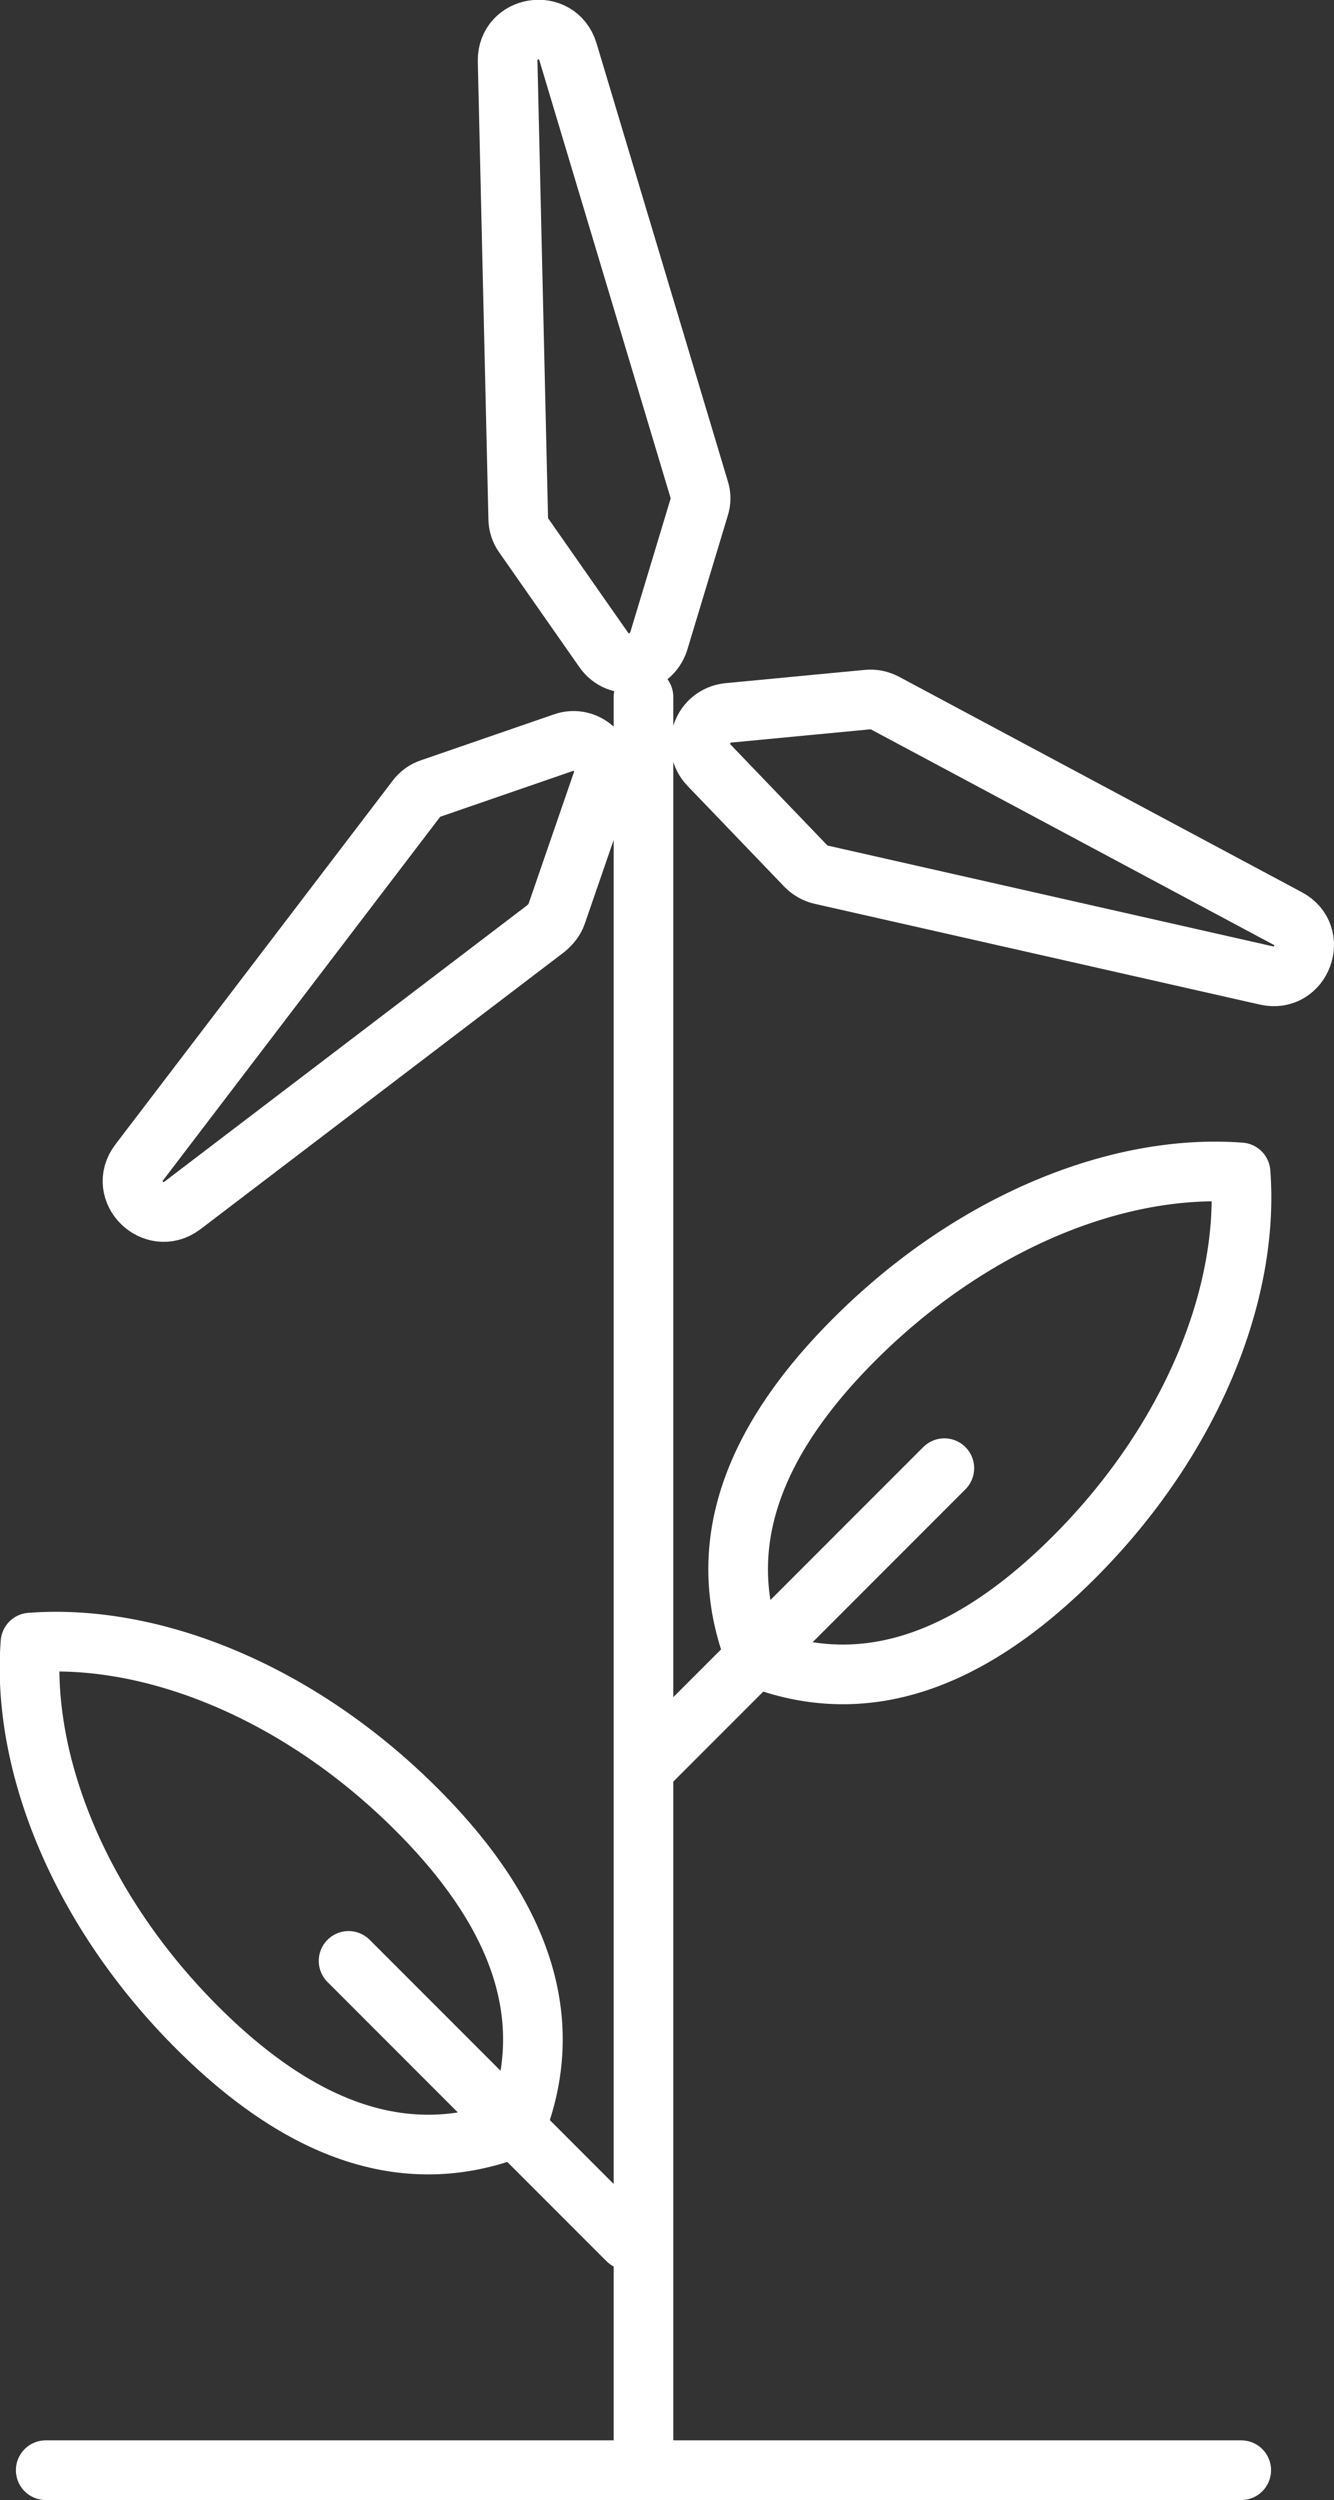
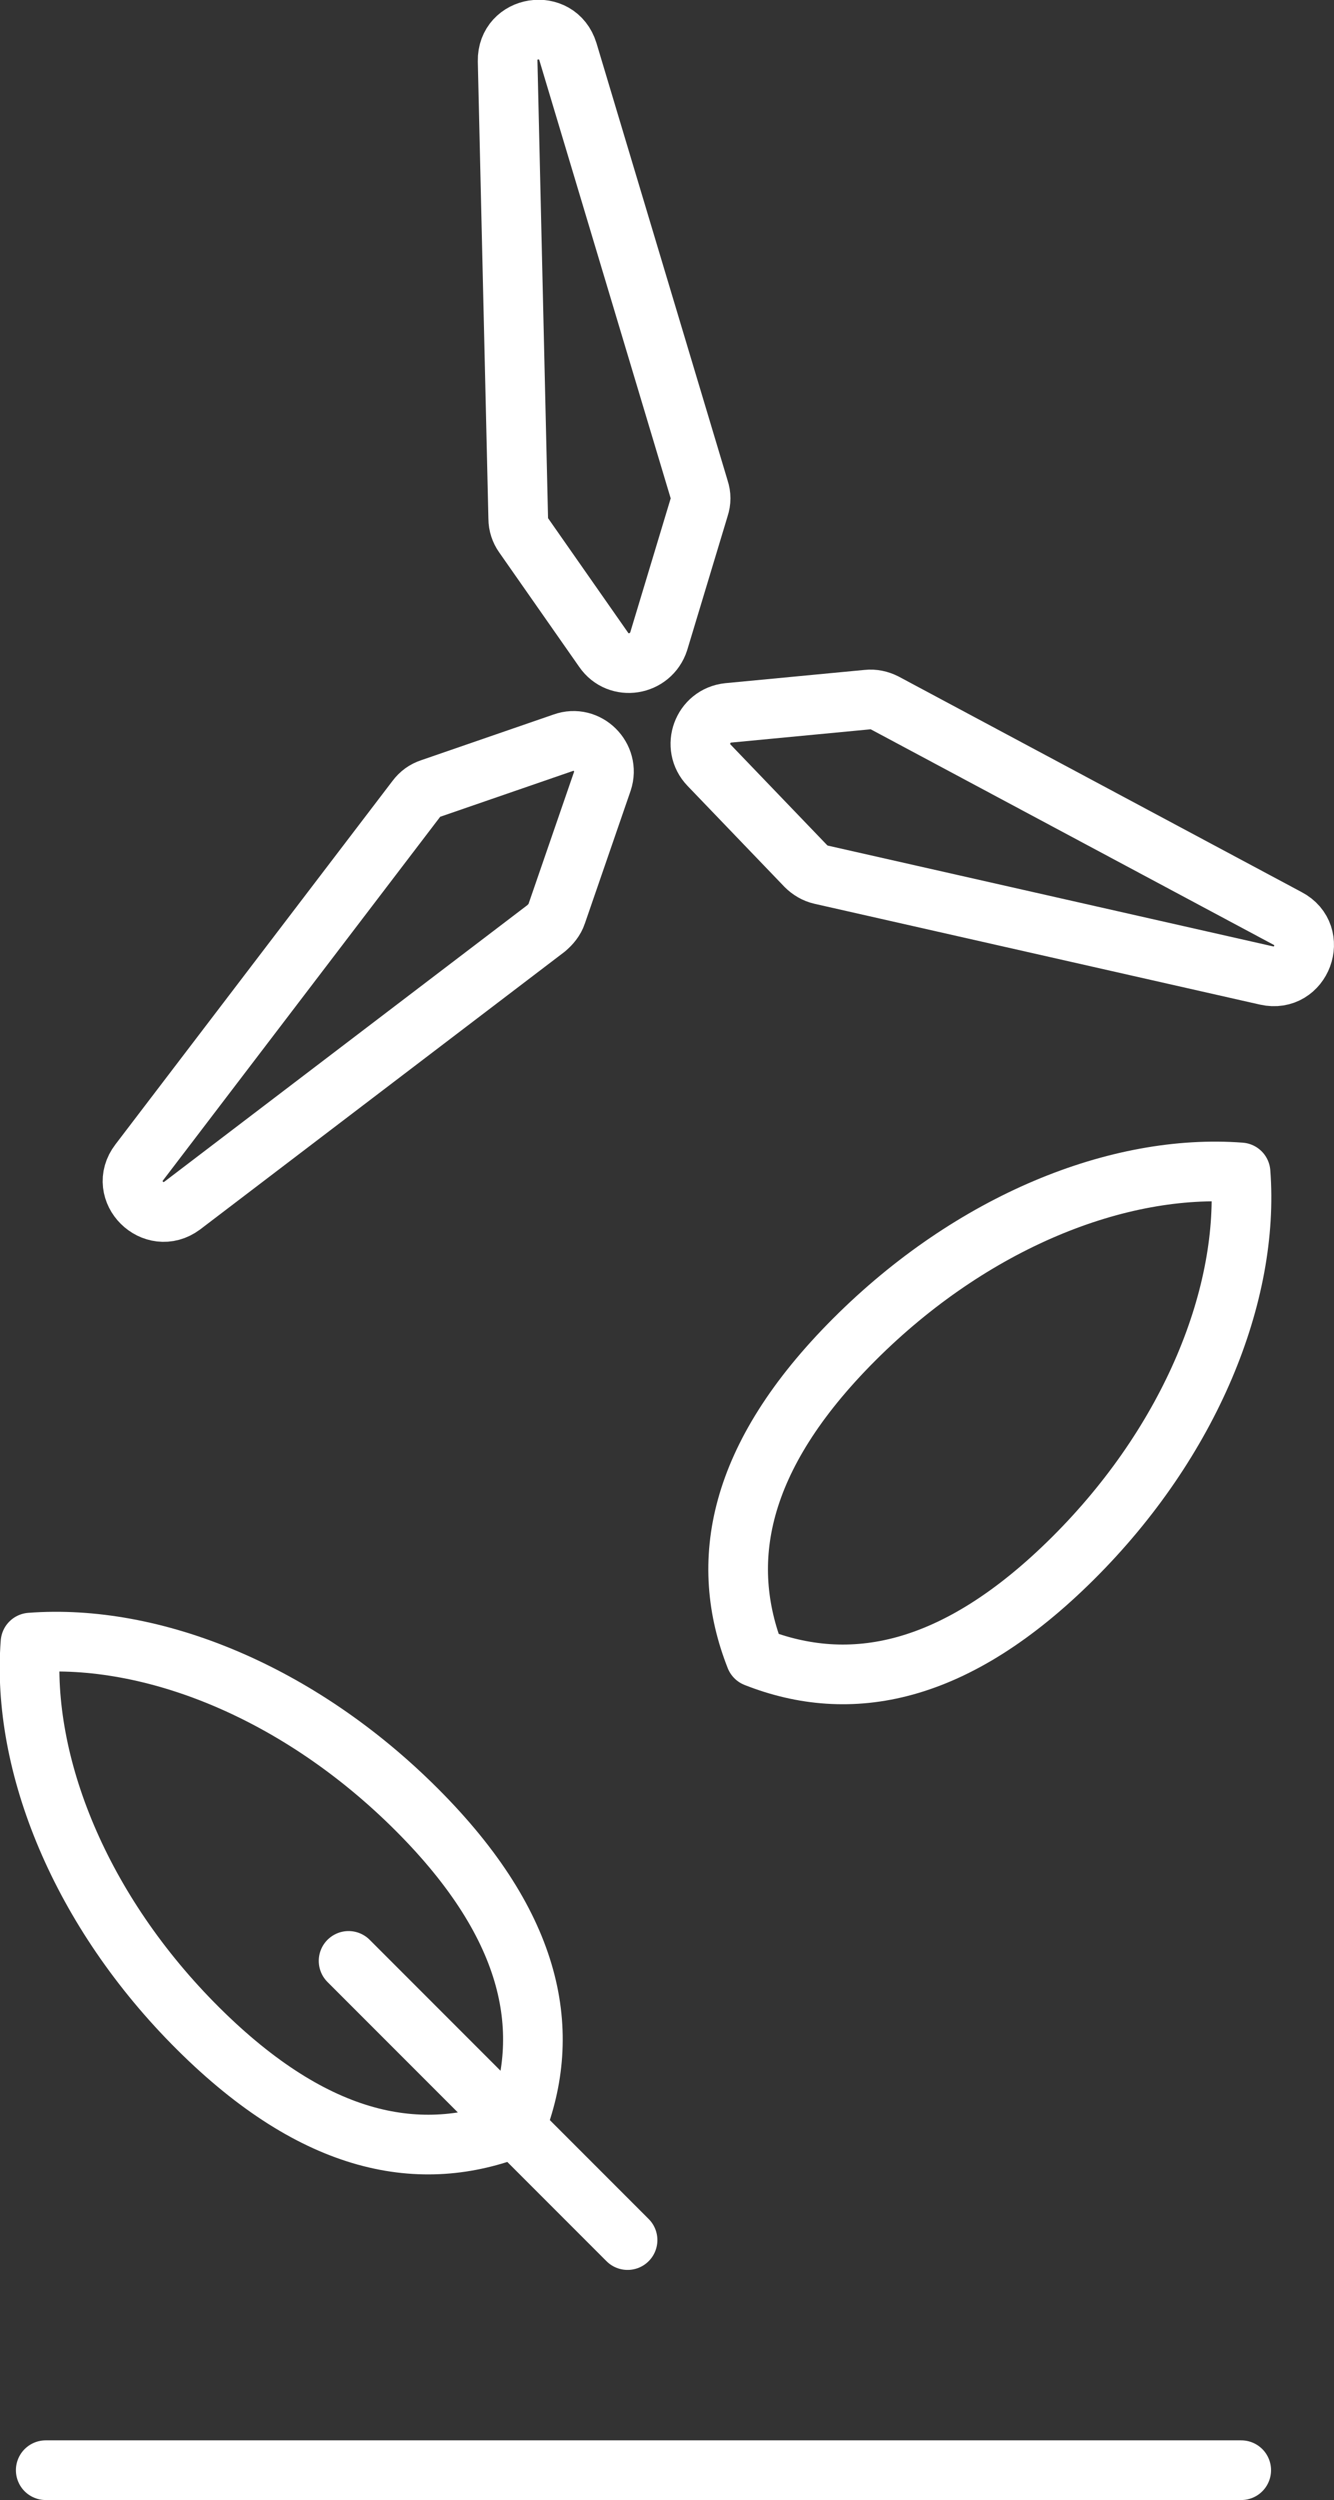
<svg xmlns="http://www.w3.org/2000/svg" id="Calque_1" x="0px" y="0px" viewBox="0 0 201.3 377" style="enable-background:new 0 0 201.3 377;" xml:space="preserve">
  <rect x="0" y="0" width="201.3" height="377" fill="#333333" stroke="none" />
  <style type="text/css">	.st0{fill:none;stroke:#FFFFFF;stroke-width:9;stroke-linecap:round;stroke-linejoin:round;stroke-miterlimit:10;}</style>
  <g>
    <line class="st0" x1="6.9" y1="372.5" x2="187.3" y2="372.5" />
-     <line class="st0" x1="97.1" y1="368.2" x2="97.1" y2="105.1" />
    <g>
      <path class="st0" d="M4.6,247.7c-1.4,18.3,7.5,40.5,25.3,58.2s33.7,20.5,47.9,14.9c5.6-14.2,2.9-30.1-14.9-47.9   S23,246.3,4.6,247.7z" />
      <line class="st0" x1="52.6" y1="295.7" x2="94.7" y2="337.8" />
    </g>
    <g>
      <path class="st0" d="M187.2,176.8c1.4,18.3-7.5,40.5-25.3,58.2s-33.7,20.5-47.9,14.9c-5.6-14.2-2.9-30.1,14.9-47.9   S168.8,175.4,187.2,176.8z" />
-       <line class="st0" x1="142.5" y1="221.4" x2="97.1" y2="266.8" />
    </g>
    <g>
      <path class="st0" d="M85,112l-20,6.9c-0.9,0.3-1.6,0.8-2.2,1.6l-41.8,54.8c-3.3,4.3,2.2,9.7,6.5,6.5L82.4,140   c0.7-0.6,1.3-1.3,1.6-2.2l6.9-20C92.1,114.2,88.6,110.7,85,112z" />
      <path class="st0" d="M109.9,107.5l21-2c0.9-0.1,1.8,0.1,2.6,0.5l60.8,32.5c4.8,2.5,2.1,9.8-3.2,8.6l-67.2-15.2   c-0.9-0.2-1.7-0.7-2.3-1.3L107,115.4C104.3,112.6,106,107.9,109.9,107.5z" />
      <path class="st0" d="M91.1,98L79,80.7c-0.5-0.7-0.8-1.6-0.8-2.5L76.6,9.2c-0.1-5.4,7.5-6.6,9.1-1.4l19.8,66c0.3,0.9,0.3,1.8,0,2.7   l-6.1,20.2C98.2,100.4,93.3,101.2,91.1,98z" />
    </g>
  </g>
</svg>